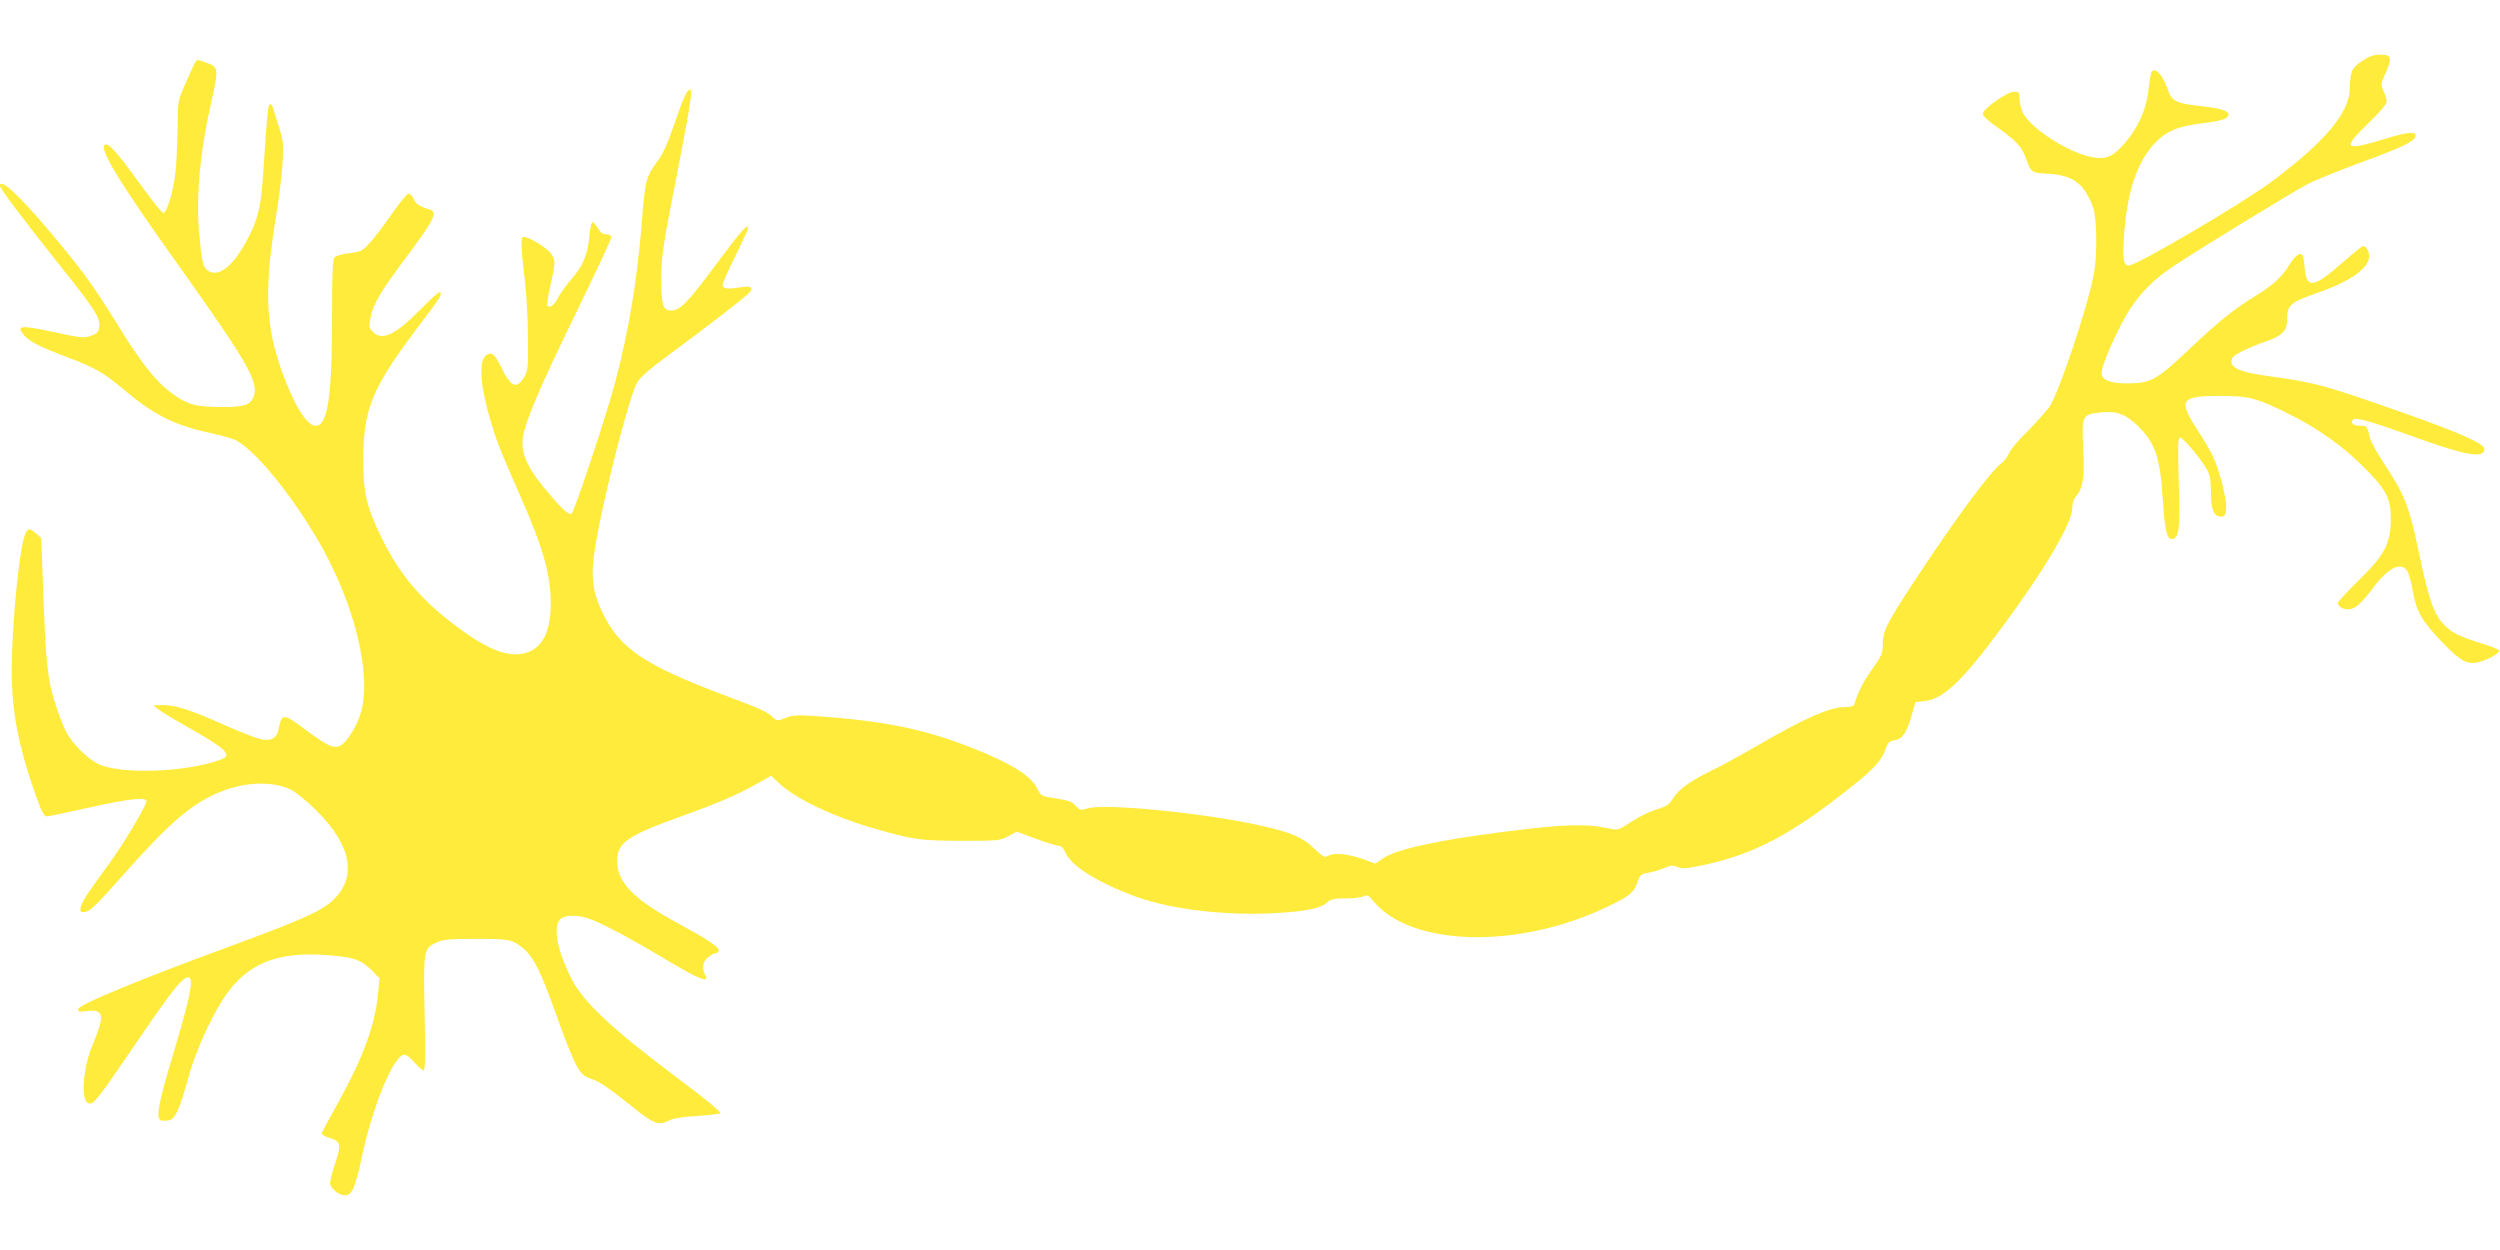
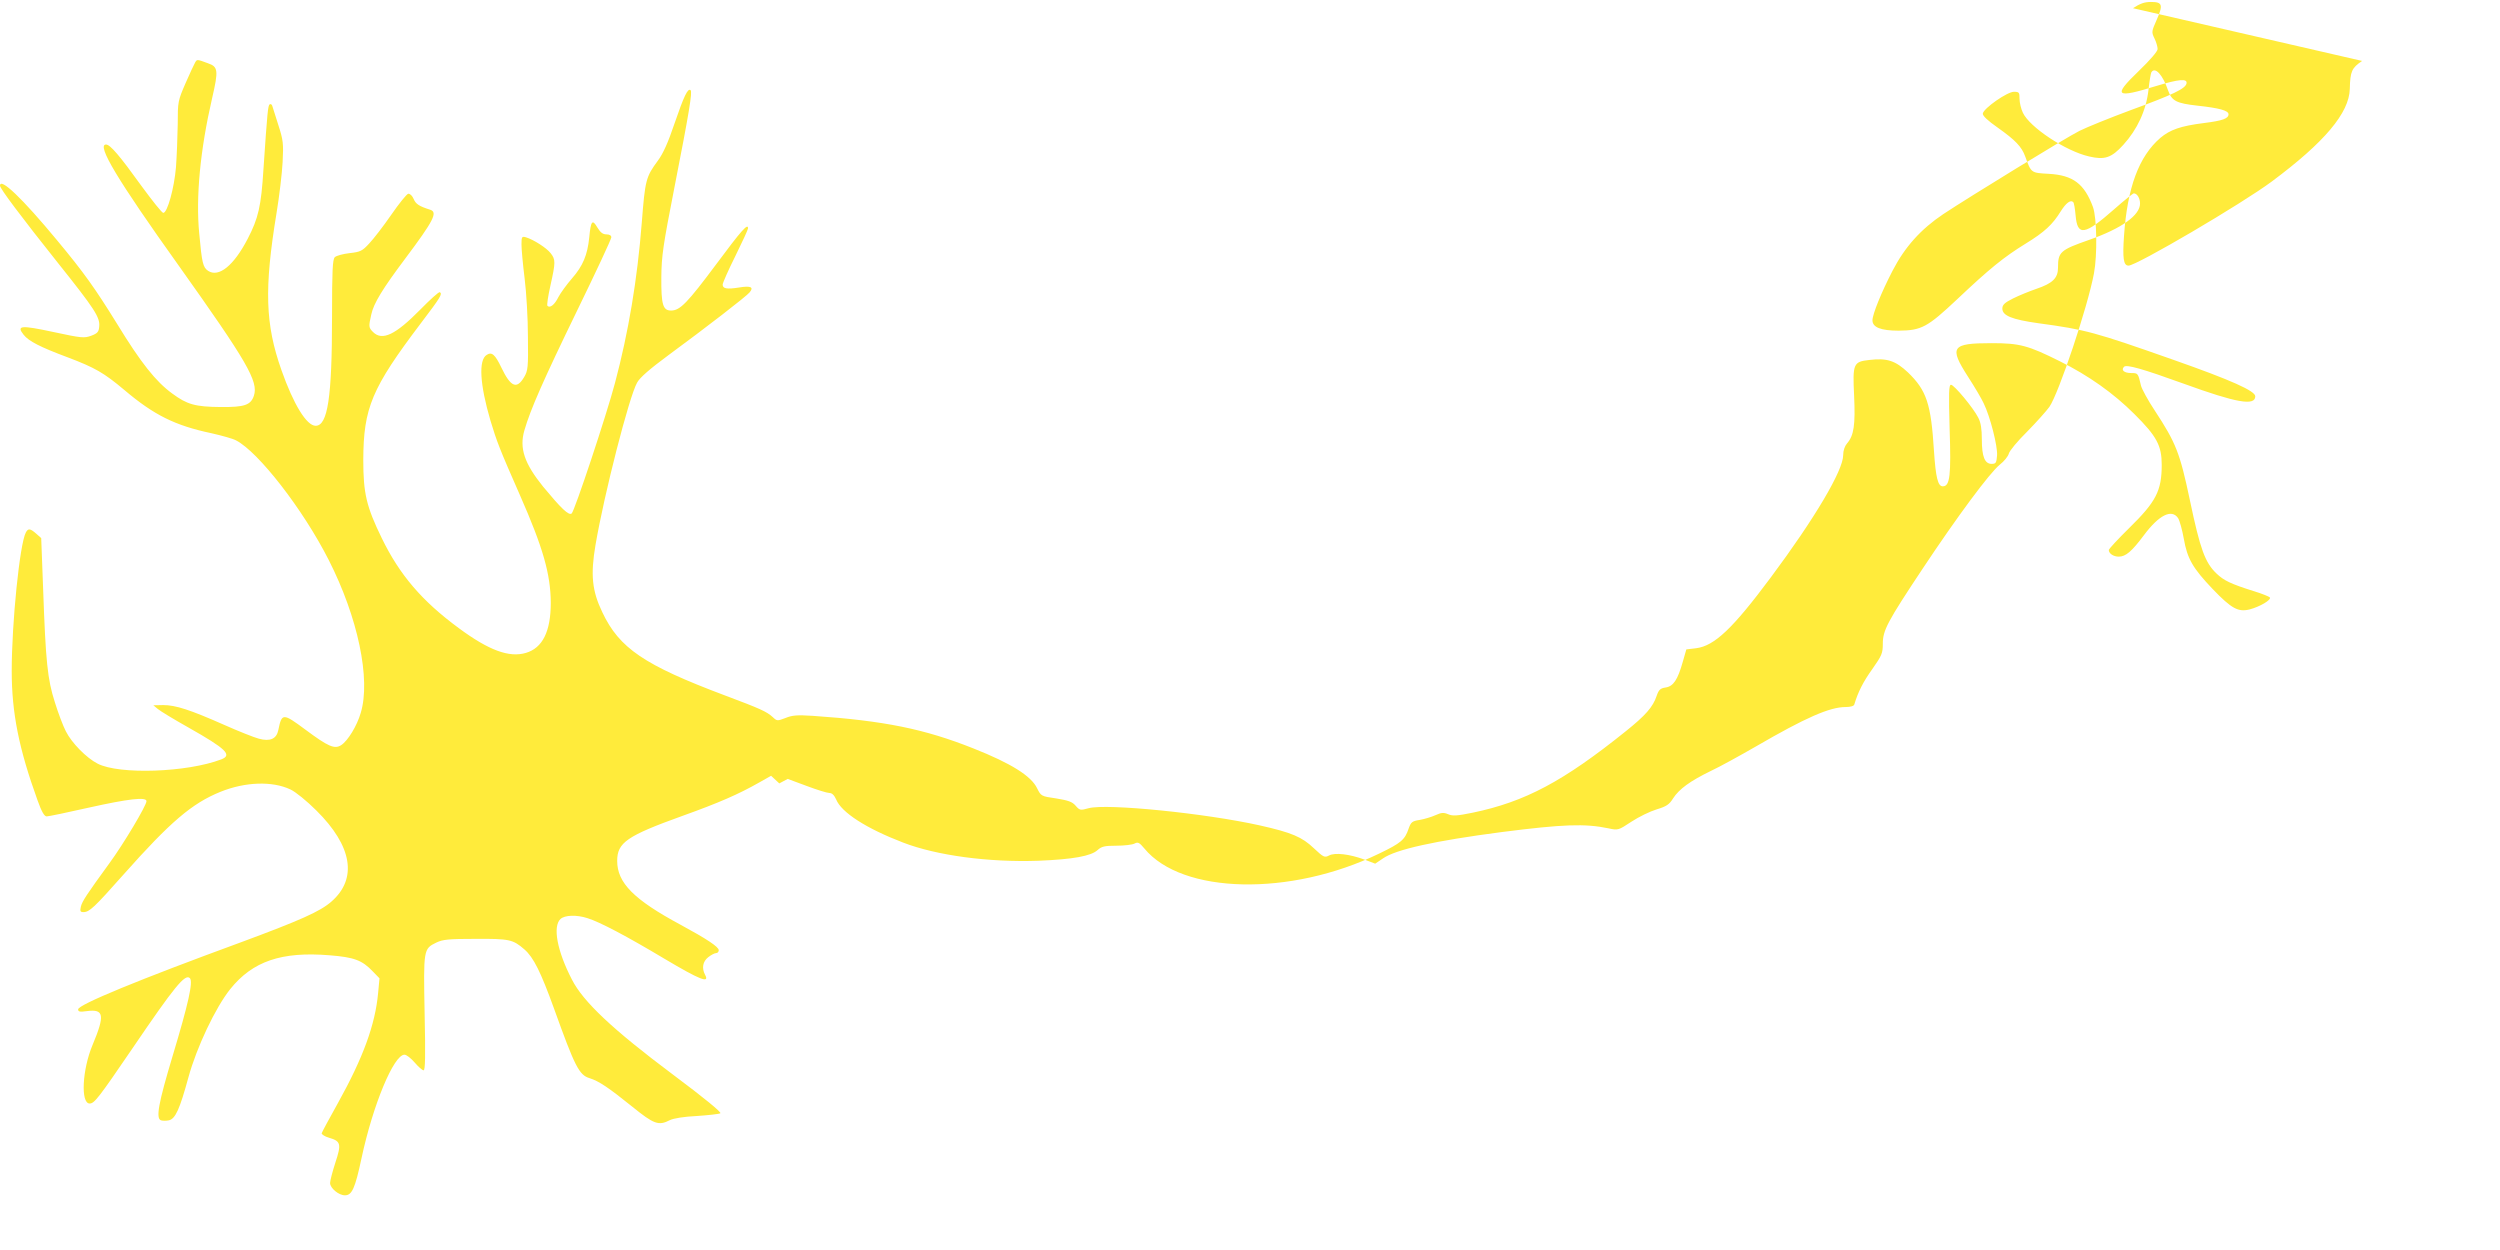
<svg xmlns="http://www.w3.org/2000/svg" version="1.0" width="1280pt" height="640pt" viewBox="0 0 1280 640" preserveAspectRatio="xMidYMid meet">
  <g transform="translate(0,640) scale(0.1,-0.1)" fill="#ffeb3b" stroke="none">
-     <path d="M12094 6088 c-53 -36 -61 -53 -63 -143 -3 -123 -129 -273 -399 -474 -153 -114 -693 -431 -734 -431 -26 0 -31 38 -23 153 17 247 76 406 186 501 50 42 104 61 223 76 96 12 126 23 126 45 0 19 -48 32 -159 44 -108 12 -131 24 -150 77 -28 82 -67 124 -86 94 -3 -5 -10 -46 -15 -92 -12 -104 -57 -201 -129 -280 -60 -66 -95 -78 -175 -59 -119 27 -304 149 -339 224 -9 19 -17 51 -17 71 0 33 -2 36 -29 36 -34 0 -154 -84 -159 -111 -2 -11 24 -36 77 -73 89 -63 122 -97 140 -147 31 -85 29 -84 121 -89 124 -7 182 -51 226 -170 20 -56 23 -245 5 -340 -32 -172 -180 -613 -228 -683 -15 -21 -66 -78 -114 -127 -49 -48 -91 -99 -94 -113 -4 -14 -24 -39 -46 -56 -52 -42 -218 -266 -394 -531 -182 -274 -205 -317 -205 -386 0 -49 -5 -60 -54 -130 -46 -64 -73 -117 -92 -181 -2 -8 -20 -13 -44 -13 -82 0 -205 -54 -460 -202 -80 -46 -183 -103 -230 -125 -107 -52 -163 -93 -194 -141 -19 -31 -34 -41 -84 -56 -33 -10 -91 -38 -129 -63 -67 -44 -68 -45 -118 -34 -120 25 -232 21 -545 -19 -344 -45 -543 -89 -609 -135 l-40 -27 -55 21 c-76 28 -151 37 -181 21 -23 -12 -28 -10 -78 37 -61 58 -113 80 -277 117 -278 62 -783 113 -876 88 -43 -12 -46 -11 -67 13 -17 20 -38 27 -99 37 -77 11 -78 12 -98 52 -30 63 -134 128 -326 204 -251 100 -458 142 -824 167 -78 5 -104 3 -138 -11 -42 -16 -44 -16 -65 4 -32 29 -63 43 -247 112 -412 155 -539 241 -626 425 -53 110 -61 192 -35 345 44 259 172 759 213 831 14 26 65 70 161 141 192 141 399 301 415 321 23 27 6 35 -54 25 -63 -10 -84 -6 -84 15 0 8 29 74 65 146 36 73 65 136 65 142 0 28 -33 -9 -163 -184 -147 -197 -185 -237 -231 -237 -42 0 -51 30 -50 170 1 111 9 163 67 460 77 392 92 488 83 498 -14 13 -34 -29 -82 -169 -33 -98 -59 -156 -86 -192 -61 -83 -65 -98 -82 -316 -23 -293 -68 -561 -137 -821 -44 -166 -207 -656 -222 -669 -15 -12 -54 26 -146 137 -96 119 -123 197 -96 289 31 107 96 255 271 615 96 197 174 364 174 373 0 9 -9 15 -25 15 -19 0 -31 10 -47 36 -25 43 -33 34 -41 -51 -9 -91 -33 -147 -88 -210 -27 -31 -59 -75 -70 -96 -19 -39 -43 -58 -56 -45 -4 3 3 50 15 103 27 121 27 134 1 167 -21 27 -87 69 -126 81 -21 6 -23 3 -23 -37 0 -24 7 -101 16 -173 9 -71 17 -206 17 -300 2 -155 0 -173 -19 -205 -38 -65 -69 -52 -117 48 -32 67 -49 82 -75 65 -43 -26 -35 -152 19 -336 33 -109 45 -141 151 -382 119 -270 157 -405 158 -551 0 -147 -42 -232 -128 -257 -85 -25 -189 13 -343 127 -189 139 -303 273 -394 460 -79 162 -95 230 -95 401 1 267 43 367 294 699 104 137 112 151 98 160 -5 3 -50 -38 -101 -90 -126 -128 -194 -161 -241 -114 -23 23 -23 28 -9 90 12 57 59 133 173 285 147 196 168 238 129 251 -57 18 -74 29 -85 55 -7 17 -19 28 -28 27 -8 -2 -47 -50 -87 -108 -40 -58 -91 -124 -113 -147 -35 -38 -45 -43 -100 -49 -34 -4 -68 -13 -76 -21 -11 -12 -14 -66 -14 -306 0 -412 -22 -557 -84 -557 -46 0 -113 109 -175 285 -83 235 -89 416 -25 805 14 85 28 202 31 260 5 95 3 113 -22 190 -15 47 -29 91 -31 98 -2 7 -8 11 -13 8 -9 -6 -12 -36 -32 -331 -12 -192 -26 -252 -81 -358 -71 -137 -148 -199 -202 -164 -27 18 -32 39 -46 192 -18 186 5 428 66 692 33 143 31 161 -21 179 -57 21 -56 21 -66 4 -5 -8 -27 -56 -49 -106 -39 -90 -40 -94 -40 -210 -1 -66 -5 -165 -9 -220 -9 -107 -44 -234 -65 -234 -7 0 -56 62 -111 137 -113 157 -161 213 -182 213 -50 0 57 -179 372 -620 350 -492 409 -593 385 -666 -16 -48 -48 -59 -169 -58 -132 1 -173 13 -249 69 -84 61 -161 158 -282 356 -112 181 -169 262 -308 429 -178 215 -292 324 -292 279 0 -14 106 -156 298 -397 186 -233 215 -277 210 -324 -2 -27 -9 -35 -41 -47 -36 -13 -49 -12 -193 19 -168 36 -191 34 -153 -14 26 -33 85 -63 224 -115 143 -54 187 -80 292 -168 151 -128 260 -182 445 -221 53 -12 111 -28 127 -37 114 -59 342 -352 474 -612 150 -295 216 -611 164 -783 -19 -66 -66 -143 -100 -165 -34 -22 -66 -8 -183 79 -116 86 -121 86 -139 -2 -9 -45 -42 -60 -100 -44 -23 6 -104 38 -178 71 -174 77 -248 101 -311 101 l-51 -1 23 -19 c13 -11 84 -54 157 -95 193 -109 226 -141 168 -163 -175 -67 -522 -79 -633 -22 -57 29 -133 106 -163 166 -14 27 -39 93 -56 148 -38 118 -47 209 -60 576 l-10 265 -26 23 c-31 27 -41 28 -53 5 -31 -59 -72 -462 -72 -708 0 -216 37 -399 132 -662 21 -59 35 -83 47 -83 9 0 106 20 216 45 202 45 295 56 295 33 0 -22 -118 -220 -190 -318 -117 -161 -139 -194 -146 -222 -5 -23 -3 -28 13 -28 31 0 55 23 206 193 239 269 350 364 496 423 126 51 265 56 358 12 26 -12 84 -59 133 -108 184 -182 211 -349 77 -466 -58 -51 -160 -96 -462 -208 -524 -192 -835 -320 -835 -344 0 -12 9 -14 44 -9 89 12 94 -20 30 -173 -53 -126 -62 -300 -15 -300 24 0 45 27 221 285 212 312 268 381 292 357 18 -18 -8 -132 -88 -398 -73 -243 -87 -320 -60 -330 9 -3 27 -3 41 0 33 8 55 56 100 221 42 153 138 356 214 451 115 143 263 193 508 173 126 -10 167 -25 222 -83 l34 -35 -7 -75 c-15 -163 -77 -332 -206 -564 -44 -78 -81 -148 -83 -154 -1 -6 16 -17 37 -23 61 -18 65 -31 33 -128 -15 -46 -27 -93 -27 -104 0 -26 44 -63 76 -63 36 0 52 35 85 190 58 272 165 530 220 530 10 0 33 -18 52 -40 19 -22 39 -40 46 -40 8 0 10 72 5 293 -6 327 -6 329 60 361 33 16 63 19 200 19 175 1 192 -3 251 -54 47 -41 84 -116 152 -304 106 -295 128 -339 181 -355 50 -16 97 -48 219 -146 111 -90 135 -99 193 -69 18 9 72 18 137 21 59 4 114 10 121 14 8 4 -79 76 -245 200 -306 229 -457 371 -515 485 -76 147 -99 272 -58 310 22 20 82 22 138 4 64 -20 202 -93 396 -209 180 -107 231 -127 206 -81 -18 34 -12 68 16 90 15 12 33 21 40 21 8 0 14 7 14 15 0 17 -62 58 -195 130 -240 129 -325 215 -325 327 0 94 49 128 335 231 187 67 287 111 391 170 l62 35 42 -39 c87 -81 277 -171 490 -232 199 -57 229 -61 442 -62 189 0 199 1 241 24 l43 23 97 -36 c53 -20 105 -36 116 -36 14 0 25 -11 35 -33 27 -67 155 -149 343 -221 171 -66 437 -102 693 -93 176 7 270 24 303 55 20 18 35 22 96 22 40 0 82 5 93 11 17 9 24 6 50 -25 193 -235 748 -247 1203 -26 110 53 131 70 150 127 12 34 18 39 57 45 23 4 60 15 80 24 31 14 42 15 66 5 23 -10 46 -8 125 8 269 56 464 160 784 417 101 81 139 124 158 181 11 32 19 39 46 43 40 6 62 40 88 132 l18 63 50 6 c94 12 187 100 382 362 226 303 371 549 371 626 0 24 8 47 20 61 35 40 43 94 36 245 -8 163 -4 173 78 182 91 11 134 -4 198 -64 95 -92 118 -160 133 -403 9 -135 20 -180 45 -180 37 0 43 55 35 297 -5 183 -4 223 7 223 16 0 115 -119 140 -169 13 -25 18 -58 18 -111 0 -88 15 -125 50 -125 22 0 25 5 28 44 3 47 -35 198 -69 267 -10 22 -46 83 -79 134 -99 154 -86 173 120 173 143 0 186 -11 350 -93 147 -73 275 -164 381 -270 115 -114 140 -162 140 -260 0 -133 -29 -189 -167 -324 -57 -56 -104 -107 -104 -112 0 -18 24 -34 51 -34 36 0 67 27 129 110 77 103 142 136 175 87 8 -13 21 -60 29 -105 18 -103 46 -151 148 -258 97 -101 131 -119 190 -104 52 14 110 48 103 61 -3 4 -41 20 -85 33 -117 37 -151 54 -188 89 -59 56 -84 124 -137 377 -51 242 -71 292 -179 457 -36 54 -67 112 -71 128 -15 64 -15 65 -50 65 -36 0 -54 15 -37 32 13 13 94 -10 307 -87 267 -97 365 -115 365 -64 0 27 -121 82 -420 187 -403 142 -447 154 -690 187 -136 19 -185 39 -185 75 0 19 11 30 55 52 30 15 84 37 119 49 83 28 111 55 111 108 0 81 11 91 160 143 167 59 260 126 260 186 0 27 -15 52 -32 52 -4 0 -49 -36 -100 -81 -152 -134 -189 -140 -198 -31 -3 33 -8 64 -12 67 -13 14 -37 -4 -64 -47 -42 -68 -83 -106 -179 -165 -112 -69 -185 -128 -350 -284 -154 -145 -184 -161 -301 -162 -91 0 -134 17 -134 53 0 31 46 144 103 254 63 122 145 213 260 290 136 90 627 391 697 426 36 18 154 66 262 106 216 79 281 110 286 137 5 26 -39 22 -154 -13 -211 -65 -225 -53 -91 76 59 57 97 101 97 113 0 11 -7 36 -16 54 -16 33 -15 36 11 95 34 77 30 92 -29 92 -33 0 -56 -8 -92 -32z" />
+     <path d="M12094 6088 c-53 -36 -61 -53 -63 -143 -3 -123 -129 -273 -399 -474 -153 -114 -693 -431 -734 -431 -26 0 -31 38 -23 153 17 247 76 406 186 501 50 42 104 61 223 76 96 12 126 23 126 45 0 19 -48 32 -159 44 -108 12 -131 24 -150 77 -28 82 -67 124 -86 94 -3 -5 -10 -46 -15 -92 -12 -104 -57 -201 -129 -280 -60 -66 -95 -78 -175 -59 -119 27 -304 149 -339 224 -9 19 -17 51 -17 71 0 33 -2 36 -29 36 -34 0 -154 -84 -159 -111 -2 -11 24 -36 77 -73 89 -63 122 -97 140 -147 31 -85 29 -84 121 -89 124 -7 182 -51 226 -170 20 -56 23 -245 5 -340 -32 -172 -180 -613 -228 -683 -15 -21 -66 -78 -114 -127 -49 -48 -91 -99 -94 -113 -4 -14 -24 -39 -46 -56 -52 -42 -218 -266 -394 -531 -182 -274 -205 -317 -205 -386 0 -49 -5 -60 -54 -130 -46 -64 -73 -117 -92 -181 -2 -8 -20 -13 -44 -13 -82 0 -205 -54 -460 -202 -80 -46 -183 -103 -230 -125 -107 -52 -163 -93 -194 -141 -19 -31 -34 -41 -84 -56 -33 -10 -91 -38 -129 -63 -67 -44 -68 -45 -118 -34 -120 25 -232 21 -545 -19 -344 -45 -543 -89 -609 -135 l-40 -27 -55 21 c-76 28 -151 37 -181 21 -23 -12 -28 -10 -78 37 -61 58 -113 80 -277 117 -278 62 -783 113 -876 88 -43 -12 -46 -11 -67 13 -17 20 -38 27 -99 37 -77 11 -78 12 -98 52 -30 63 -134 128 -326 204 -251 100 -458 142 -824 167 -78 5 -104 3 -138 -11 -42 -16 -44 -16 -65 4 -32 29 -63 43 -247 112 -412 155 -539 241 -626 425 -53 110 -61 192 -35 345 44 259 172 759 213 831 14 26 65 70 161 141 192 141 399 301 415 321 23 27 6 35 -54 25 -63 -10 -84 -6 -84 15 0 8 29 74 65 146 36 73 65 136 65 142 0 28 -33 -9 -163 -184 -147 -197 -185 -237 -231 -237 -42 0 -51 30 -50 170 1 111 9 163 67 460 77 392 92 488 83 498 -14 13 -34 -29 -82 -169 -33 -98 -59 -156 -86 -192 -61 -83 -65 -98 -82 -316 -23 -293 -68 -561 -137 -821 -44 -166 -207 -656 -222 -669 -15 -12 -54 26 -146 137 -96 119 -123 197 -96 289 31 107 96 255 271 615 96 197 174 364 174 373 0 9 -9 15 -25 15 -19 0 -31 10 -47 36 -25 43 -33 34 -41 -51 -9 -91 -33 -147 -88 -210 -27 -31 -59 -75 -70 -96 -19 -39 -43 -58 -56 -45 -4 3 3 50 15 103 27 121 27 134 1 167 -21 27 -87 69 -126 81 -21 6 -23 3 -23 -37 0 -24 7 -101 16 -173 9 -71 17 -206 17 -300 2 -155 0 -173 -19 -205 -38 -65 -69 -52 -117 48 -32 67 -49 82 -75 65 -43 -26 -35 -152 19 -336 33 -109 45 -141 151 -382 119 -270 157 -405 158 -551 0 -147 -42 -232 -128 -257 -85 -25 -189 13 -343 127 -189 139 -303 273 -394 460 -79 162 -95 230 -95 401 1 267 43 367 294 699 104 137 112 151 98 160 -5 3 -50 -38 -101 -90 -126 -128 -194 -161 -241 -114 -23 23 -23 28 -9 90 12 57 59 133 173 285 147 196 168 238 129 251 -57 18 -74 29 -85 55 -7 17 -19 28 -28 27 -8 -2 -47 -50 -87 -108 -40 -58 -91 -124 -113 -147 -35 -38 -45 -43 -100 -49 -34 -4 -68 -13 -76 -21 -11 -12 -14 -66 -14 -306 0 -412 -22 -557 -84 -557 -46 0 -113 109 -175 285 -83 235 -89 416 -25 805 14 85 28 202 31 260 5 95 3 113 -22 190 -15 47 -29 91 -31 98 -2 7 -8 11 -13 8 -9 -6 -12 -36 -32 -331 -12 -192 -26 -252 -81 -358 -71 -137 -148 -199 -202 -164 -27 18 -32 39 -46 192 -18 186 5 428 66 692 33 143 31 161 -21 179 -57 21 -56 21 -66 4 -5 -8 -27 -56 -49 -106 -39 -90 -40 -94 -40 -210 -1 -66 -5 -165 -9 -220 -9 -107 -44 -234 -65 -234 -7 0 -56 62 -111 137 -113 157 -161 213 -182 213 -50 0 57 -179 372 -620 350 -492 409 -593 385 -666 -16 -48 -48 -59 -169 -58 -132 1 -173 13 -249 69 -84 61 -161 158 -282 356 -112 181 -169 262 -308 429 -178 215 -292 324 -292 279 0 -14 106 -156 298 -397 186 -233 215 -277 210 -324 -2 -27 -9 -35 -41 -47 -36 -13 -49 -12 -193 19 -168 36 -191 34 -153 -14 26 -33 85 -63 224 -115 143 -54 187 -80 292 -168 151 -128 260 -182 445 -221 53 -12 111 -28 127 -37 114 -59 342 -352 474 -612 150 -295 216 -611 164 -783 -19 -66 -66 -143 -100 -165 -34 -22 -66 -8 -183 79 -116 86 -121 86 -139 -2 -9 -45 -42 -60 -100 -44 -23 6 -104 38 -178 71 -174 77 -248 101 -311 101 l-51 -1 23 -19 c13 -11 84 -54 157 -95 193 -109 226 -141 168 -163 -175 -67 -522 -79 -633 -22 -57 29 -133 106 -163 166 -14 27 -39 93 -56 148 -38 118 -47 209 -60 576 l-10 265 -26 23 c-31 27 -41 28 -53 5 -31 -59 -72 -462 -72 -708 0 -216 37 -399 132 -662 21 -59 35 -83 47 -83 9 0 106 20 216 45 202 45 295 56 295 33 0 -22 -118 -220 -190 -318 -117 -161 -139 -194 -146 -222 -5 -23 -3 -28 13 -28 31 0 55 23 206 193 239 269 350 364 496 423 126 51 265 56 358 12 26 -12 84 -59 133 -108 184 -182 211 -349 77 -466 -58 -51 -160 -96 -462 -208 -524 -192 -835 -320 -835 -344 0 -12 9 -14 44 -9 89 12 94 -20 30 -173 -53 -126 -62 -300 -15 -300 24 0 45 27 221 285 212 312 268 381 292 357 18 -18 -8 -132 -88 -398 -73 -243 -87 -320 -60 -330 9 -3 27 -3 41 0 33 8 55 56 100 221 42 153 138 356 214 451 115 143 263 193 508 173 126 -10 167 -25 222 -83 l34 -35 -7 -75 c-15 -163 -77 -332 -206 -564 -44 -78 -81 -148 -83 -154 -1 -6 16 -17 37 -23 61 -18 65 -31 33 -128 -15 -46 -27 -93 -27 -104 0 -26 44 -63 76 -63 36 0 52 35 85 190 58 272 165 530 220 530 10 0 33 -18 52 -40 19 -22 39 -40 46 -40 8 0 10 72 5 293 -6 327 -6 329 60 361 33 16 63 19 200 19 175 1 192 -3 251 -54 47 -41 84 -116 152 -304 106 -295 128 -339 181 -355 50 -16 97 -48 219 -146 111 -90 135 -99 193 -69 18 9 72 18 137 21 59 4 114 10 121 14 8 4 -79 76 -245 200 -306 229 -457 371 -515 485 -76 147 -99 272 -58 310 22 20 82 22 138 4 64 -20 202 -93 396 -209 180 -107 231 -127 206 -81 -18 34 -12 68 16 90 15 12 33 21 40 21 8 0 14 7 14 15 0 17 -62 58 -195 130 -240 129 -325 215 -325 327 0 94 49 128 335 231 187 67 287 111 391 170 l62 35 42 -39 l43 23 97 -36 c53 -20 105 -36 116 -36 14 0 25 -11 35 -33 27 -67 155 -149 343 -221 171 -66 437 -102 693 -93 176 7 270 24 303 55 20 18 35 22 96 22 40 0 82 5 93 11 17 9 24 6 50 -25 193 -235 748 -247 1203 -26 110 53 131 70 150 127 12 34 18 39 57 45 23 4 60 15 80 24 31 14 42 15 66 5 23 -10 46 -8 125 8 269 56 464 160 784 417 101 81 139 124 158 181 11 32 19 39 46 43 40 6 62 40 88 132 l18 63 50 6 c94 12 187 100 382 362 226 303 371 549 371 626 0 24 8 47 20 61 35 40 43 94 36 245 -8 163 -4 173 78 182 91 11 134 -4 198 -64 95 -92 118 -160 133 -403 9 -135 20 -180 45 -180 37 0 43 55 35 297 -5 183 -4 223 7 223 16 0 115 -119 140 -169 13 -25 18 -58 18 -111 0 -88 15 -125 50 -125 22 0 25 5 28 44 3 47 -35 198 -69 267 -10 22 -46 83 -79 134 -99 154 -86 173 120 173 143 0 186 -11 350 -93 147 -73 275 -164 381 -270 115 -114 140 -162 140 -260 0 -133 -29 -189 -167 -324 -57 -56 -104 -107 -104 -112 0 -18 24 -34 51 -34 36 0 67 27 129 110 77 103 142 136 175 87 8 -13 21 -60 29 -105 18 -103 46 -151 148 -258 97 -101 131 -119 190 -104 52 14 110 48 103 61 -3 4 -41 20 -85 33 -117 37 -151 54 -188 89 -59 56 -84 124 -137 377 -51 242 -71 292 -179 457 -36 54 -67 112 -71 128 -15 64 -15 65 -50 65 -36 0 -54 15 -37 32 13 13 94 -10 307 -87 267 -97 365 -115 365 -64 0 27 -121 82 -420 187 -403 142 -447 154 -690 187 -136 19 -185 39 -185 75 0 19 11 30 55 52 30 15 84 37 119 49 83 28 111 55 111 108 0 81 11 91 160 143 167 59 260 126 260 186 0 27 -15 52 -32 52 -4 0 -49 -36 -100 -81 -152 -134 -189 -140 -198 -31 -3 33 -8 64 -12 67 -13 14 -37 -4 -64 -47 -42 -68 -83 -106 -179 -165 -112 -69 -185 -128 -350 -284 -154 -145 -184 -161 -301 -162 -91 0 -134 17 -134 53 0 31 46 144 103 254 63 122 145 213 260 290 136 90 627 391 697 426 36 18 154 66 262 106 216 79 281 110 286 137 5 26 -39 22 -154 -13 -211 -65 -225 -53 -91 76 59 57 97 101 97 113 0 11 -7 36 -16 54 -16 33 -15 36 11 95 34 77 30 92 -29 92 -33 0 -56 -8 -92 -32z" />
  </g>
</svg>